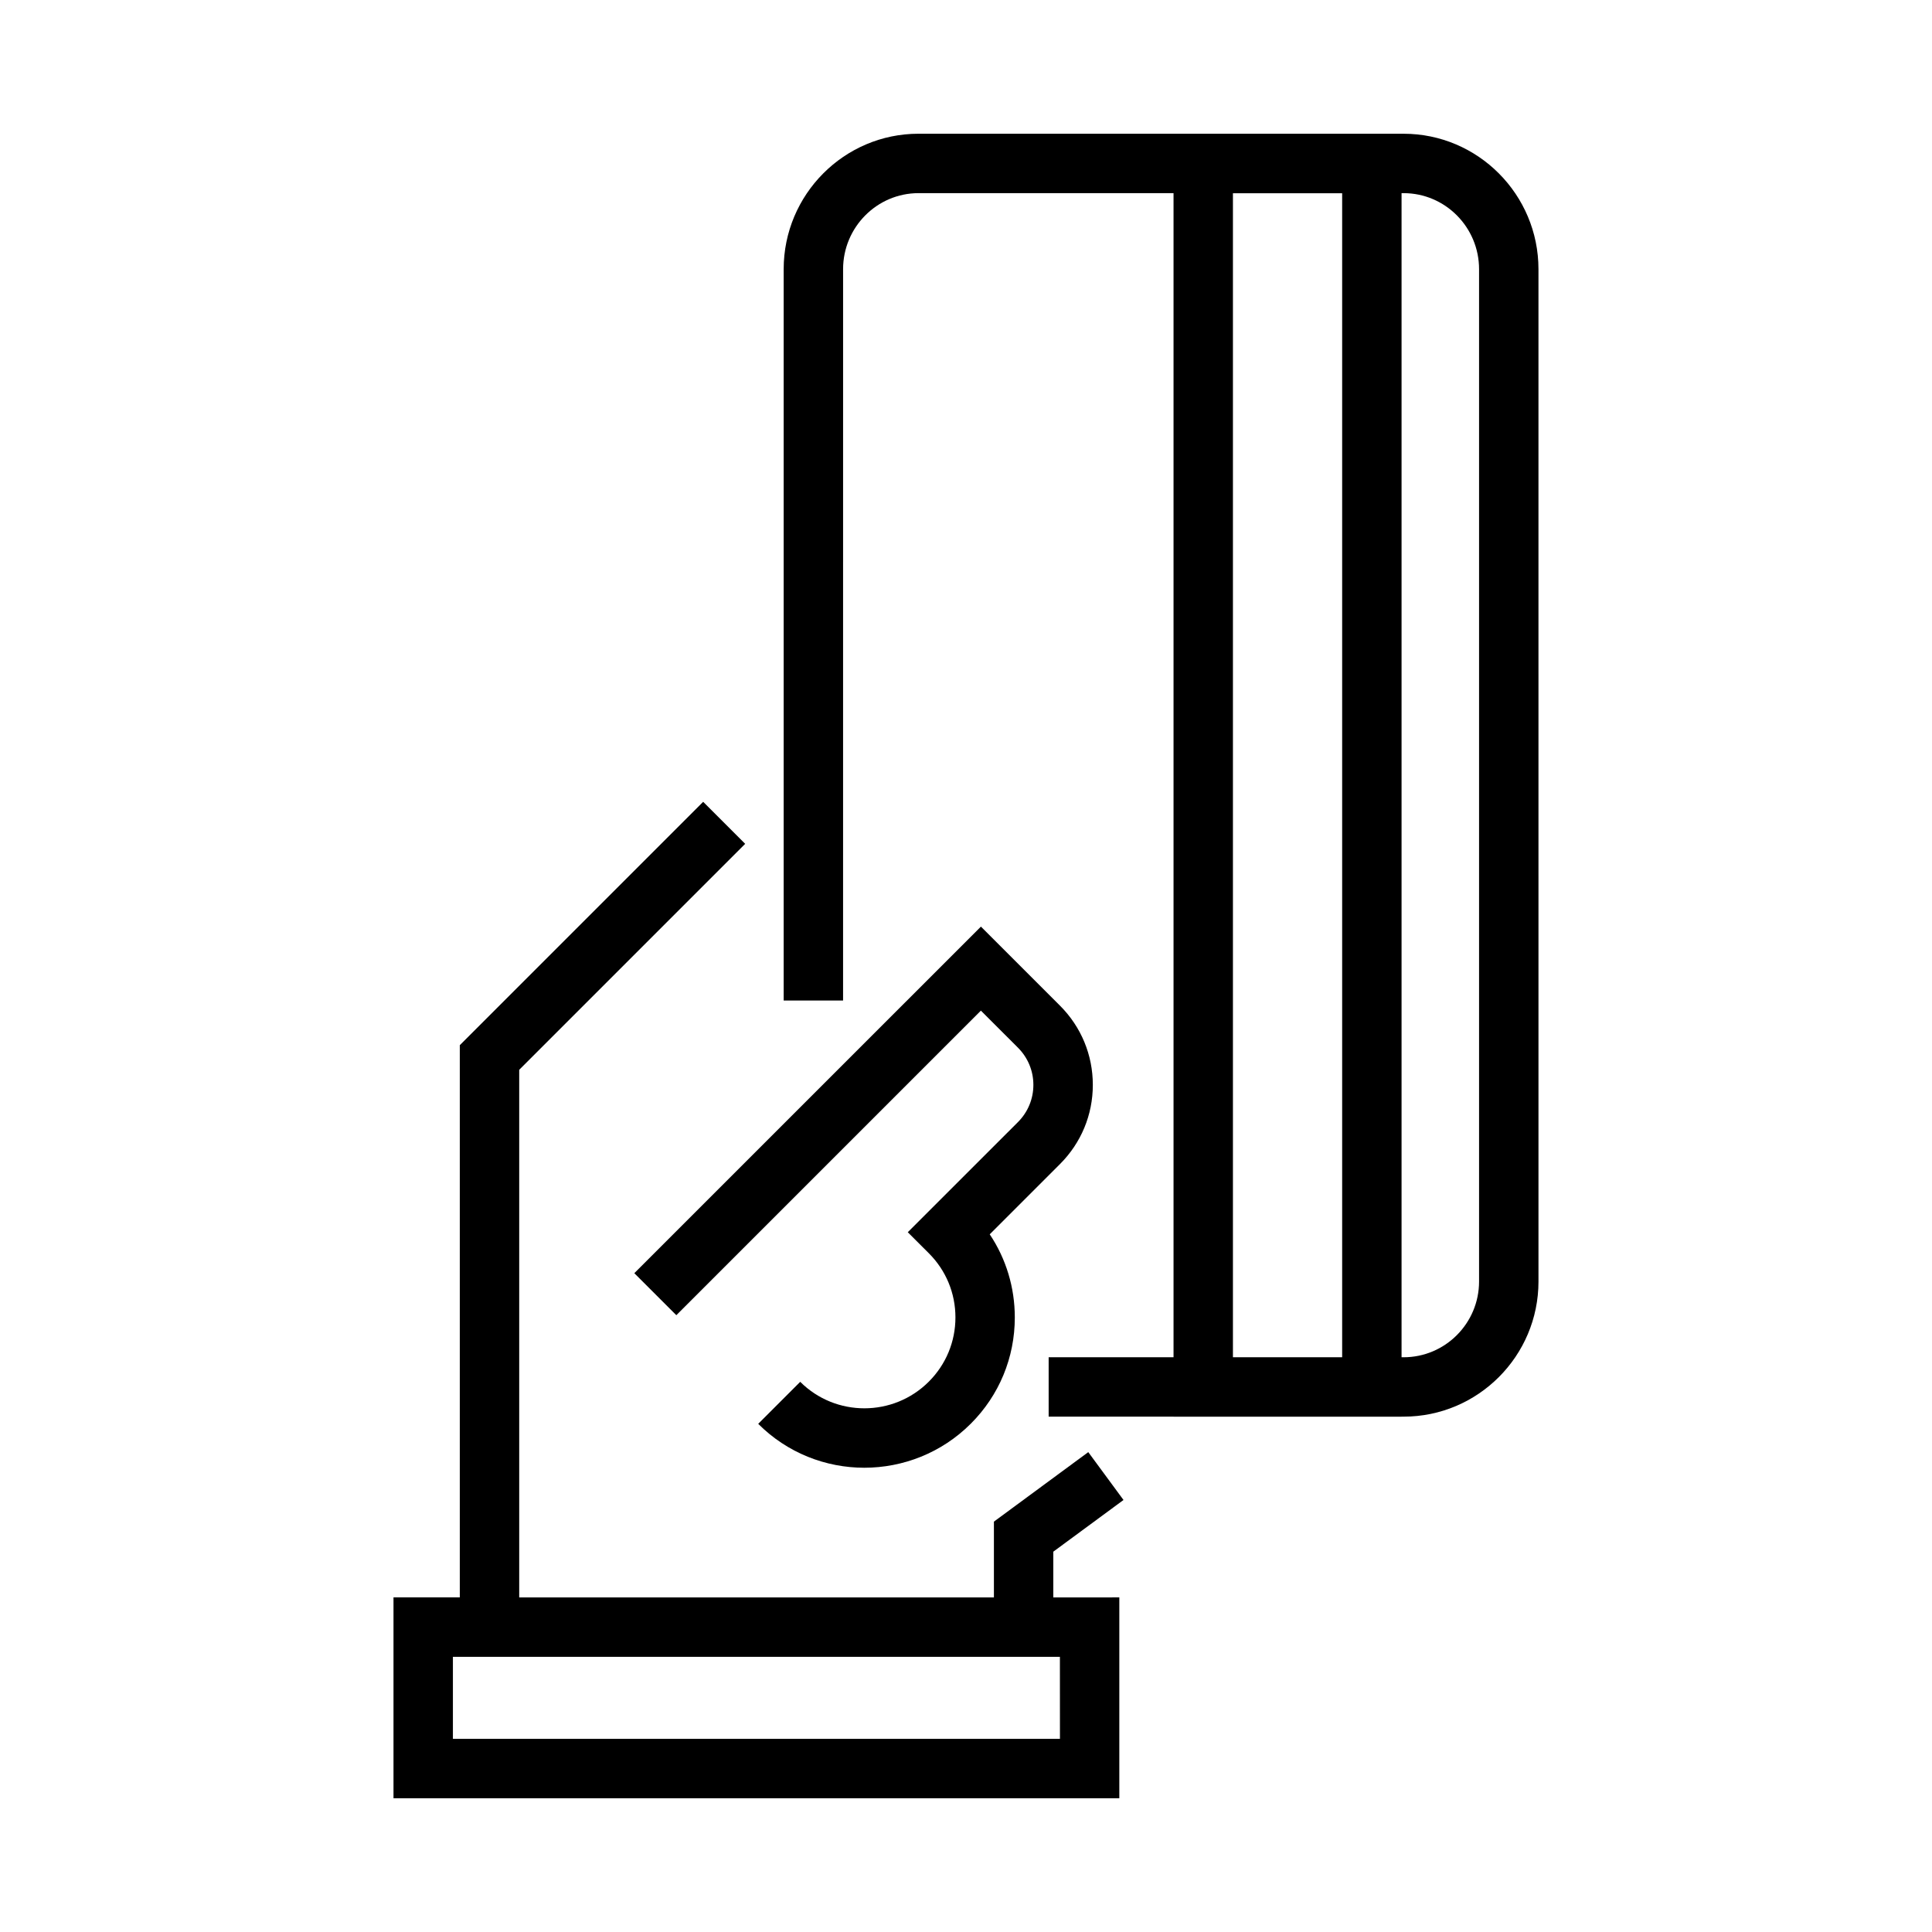
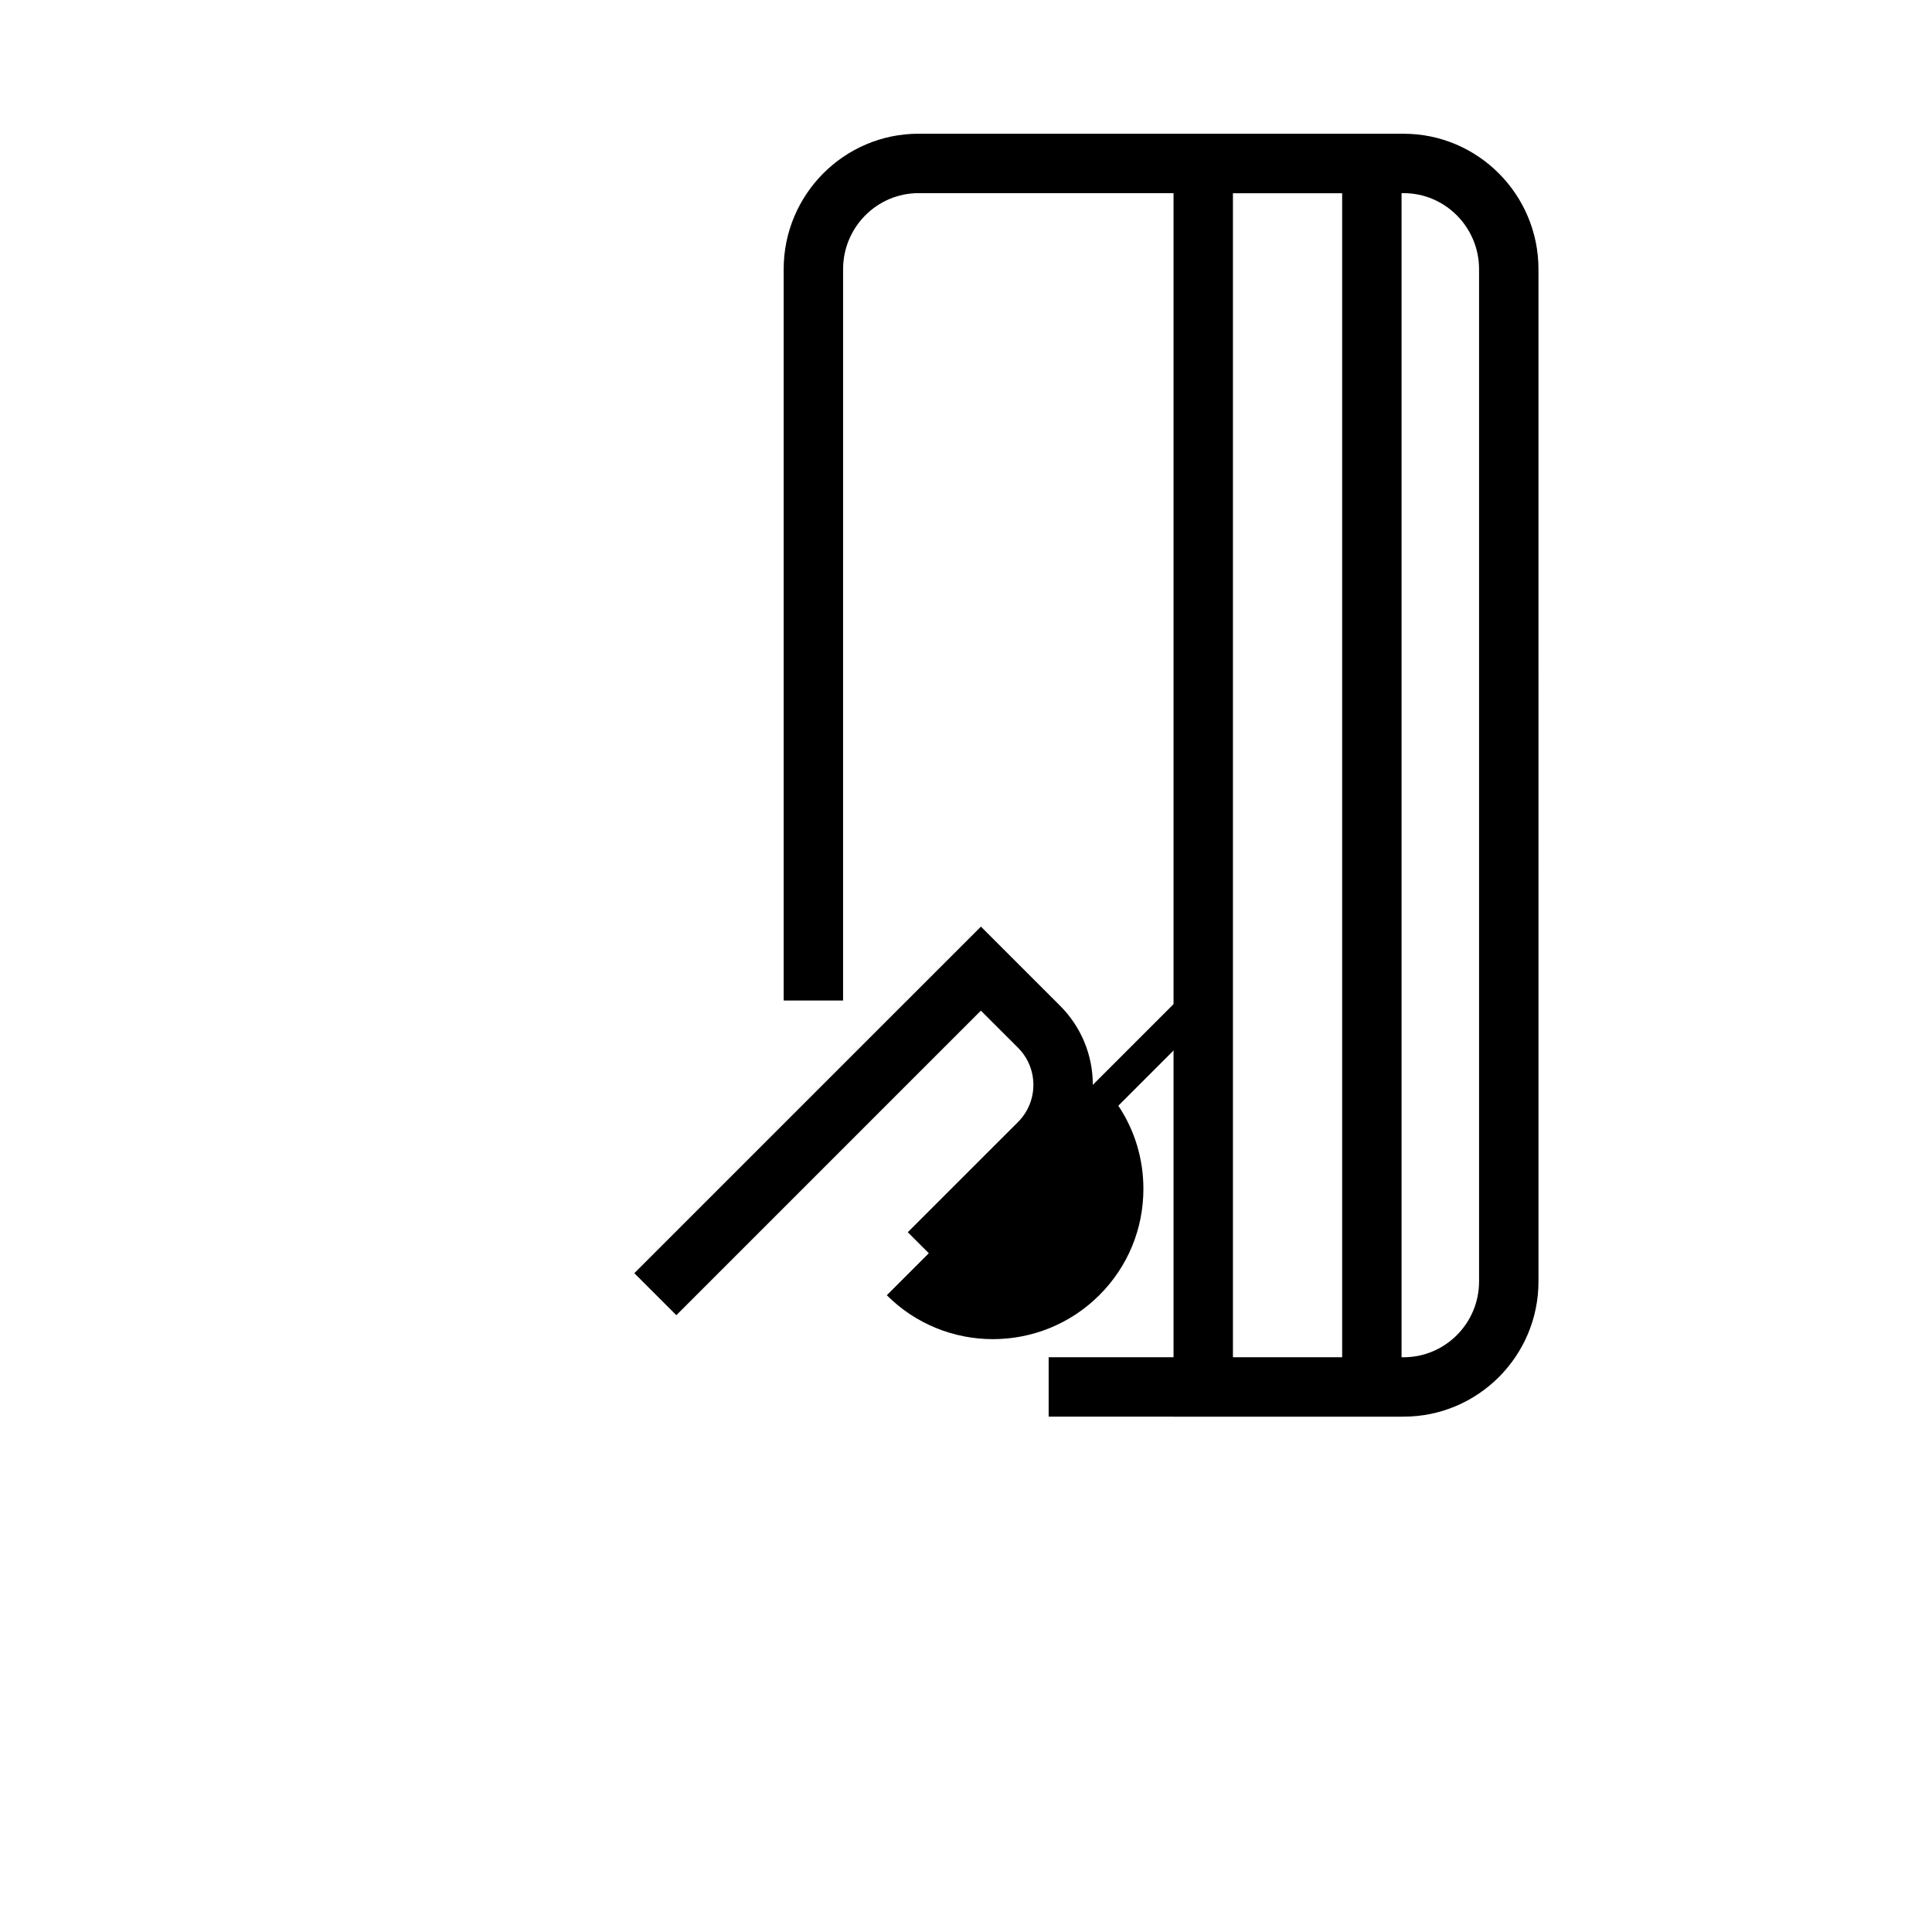
<svg xmlns="http://www.w3.org/2000/svg" fill="#000000" width="800px" height="800px" version="1.1" viewBox="144 144 512 512">
  <g>
    <path d="m515.97 179.44h-128.55c-19.703 0-35.738 16.105-35.738 35.895v193.81h15.742l0.004-193.81c0-11.109 8.973-20.152 19.996-20.152h67.574v308.5h-33.094v15.742h33.094v0.016h60.434v-0.016h0.543c19.703 0 35.738-16.066 35.738-35.816l-0.004-268.27c0-19.789-16.035-35.895-35.738-35.895zm-45.23 15.773h28.945v308.47h-28.945zm65.227 288.4c0 11.066-8.973 20.074-19.996 20.074h-0.543v-308.5h0.543c11.02 0 19.996 9.035 19.996 20.152z" />
-     <path d="m433.61 431.5c0-7.926-3.094-15.383-8.707-20.996l-20.949-20.941-91.852 91.844 11.133 11.133 80.711-80.711 9.816 9.809c2.637 2.637 4.094 6.141 4.094 9.863 0 3.731-1.457 7.234-4.094 9.871l-29.191 29.18 5.574 5.566c4.551 4.543 7.055 10.586 7.055 17.012 0 6.422-2.504 12.469-7.055 17.02-9.406 9.406-24.695 9.422-34.078 0.047l-11.133 11.133c7.746 7.754 17.934 11.637 28.125 11.637 10.211-0.008 20.438-3.898 28.215-11.676 7.527-7.519 11.66-17.523 11.66-28.148 0-7.957-2.312-15.562-6.644-22.035l18.594-18.594c5.633-5.625 8.727-13.078 8.727-21.012z" />
-     <path d="m441.74 541.51-9.336-12.684-25.008 18.422v20.09h-125.8v-139.83l59.883-59.883-11.133-11.133-64.496 64.496v146.34h-17.57v53.23h192.35v-53.23l-17.496 0.004v-12.121zm-16.844 63.305h-160.87v-21.742h160.86z" />
+     <path d="m433.61 431.5c0-7.926-3.094-15.383-8.707-20.996l-20.949-20.941-91.852 91.844 11.133 11.133 80.711-80.711 9.816 9.809c2.637 2.637 4.094 6.141 4.094 9.863 0 3.731-1.457 7.234-4.094 9.871l-29.191 29.18 5.574 5.566l-11.133 11.133c7.746 7.754 17.934 11.637 28.125 11.637 10.211-0.008 20.438-3.898 28.215-11.676 7.527-7.519 11.66-17.523 11.66-28.148 0-7.957-2.312-15.562-6.644-22.035l18.594-18.594c5.633-5.625 8.727-13.078 8.727-21.012z" />
  </g>
</svg>